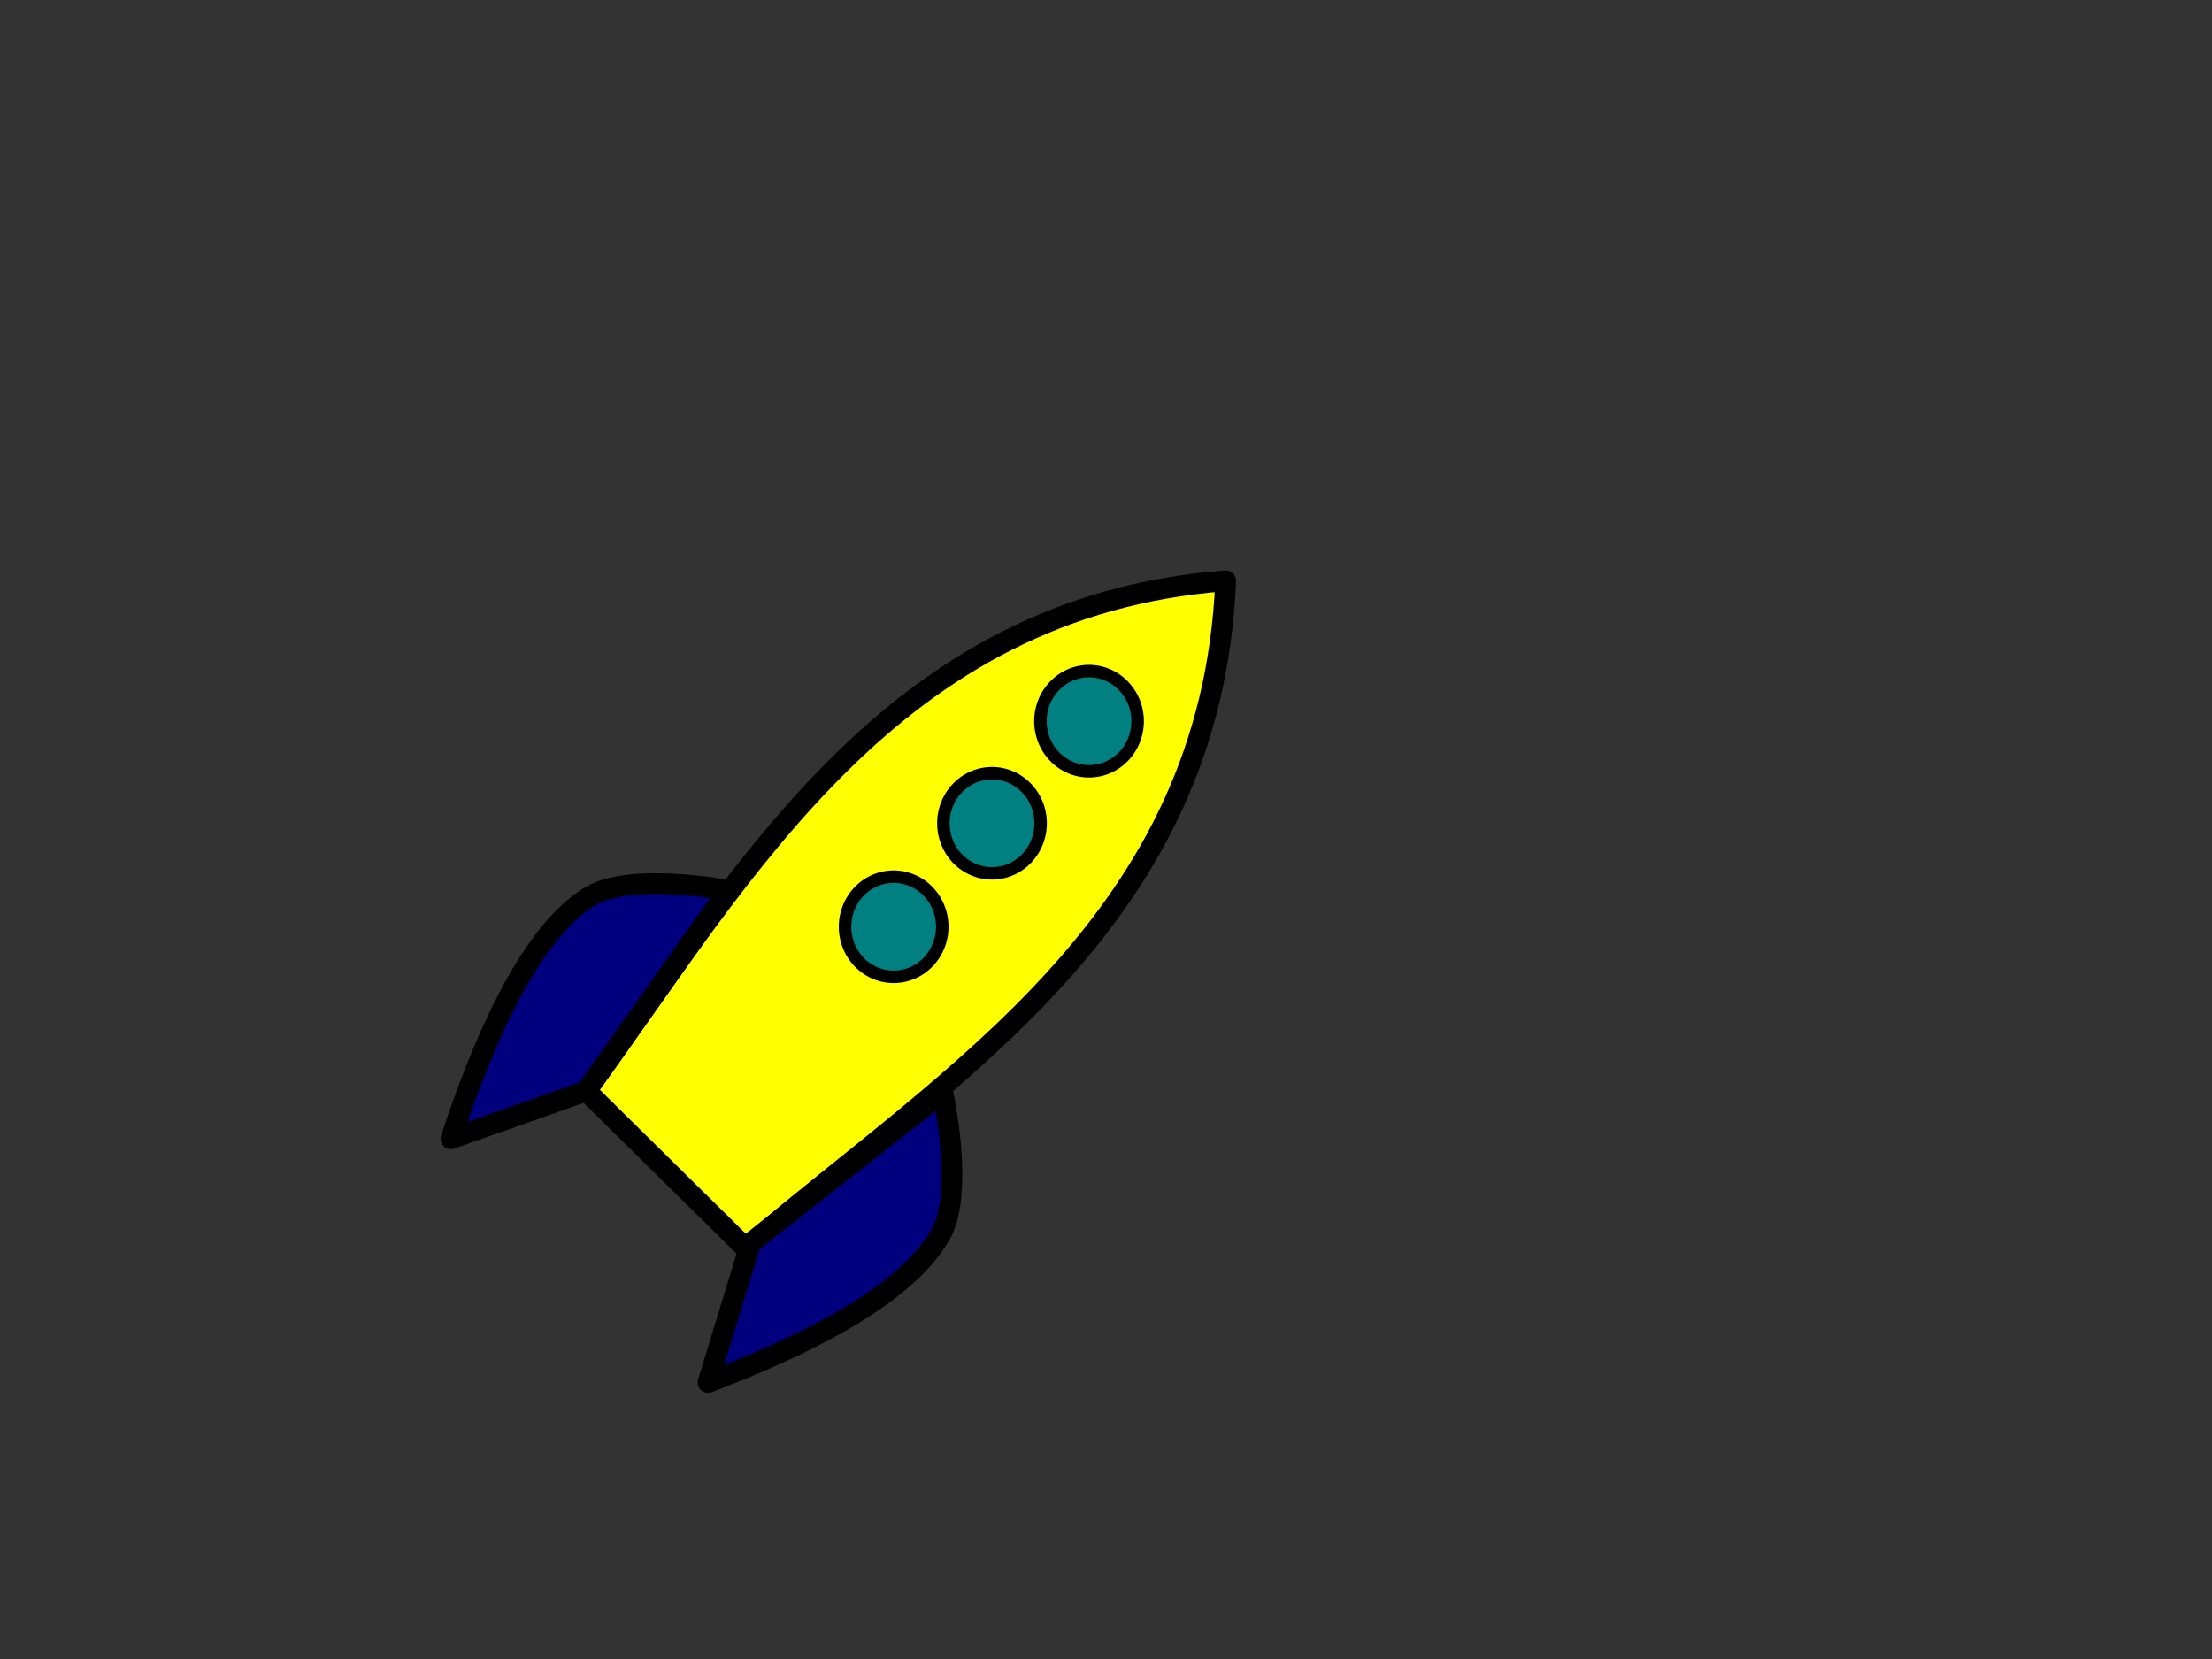
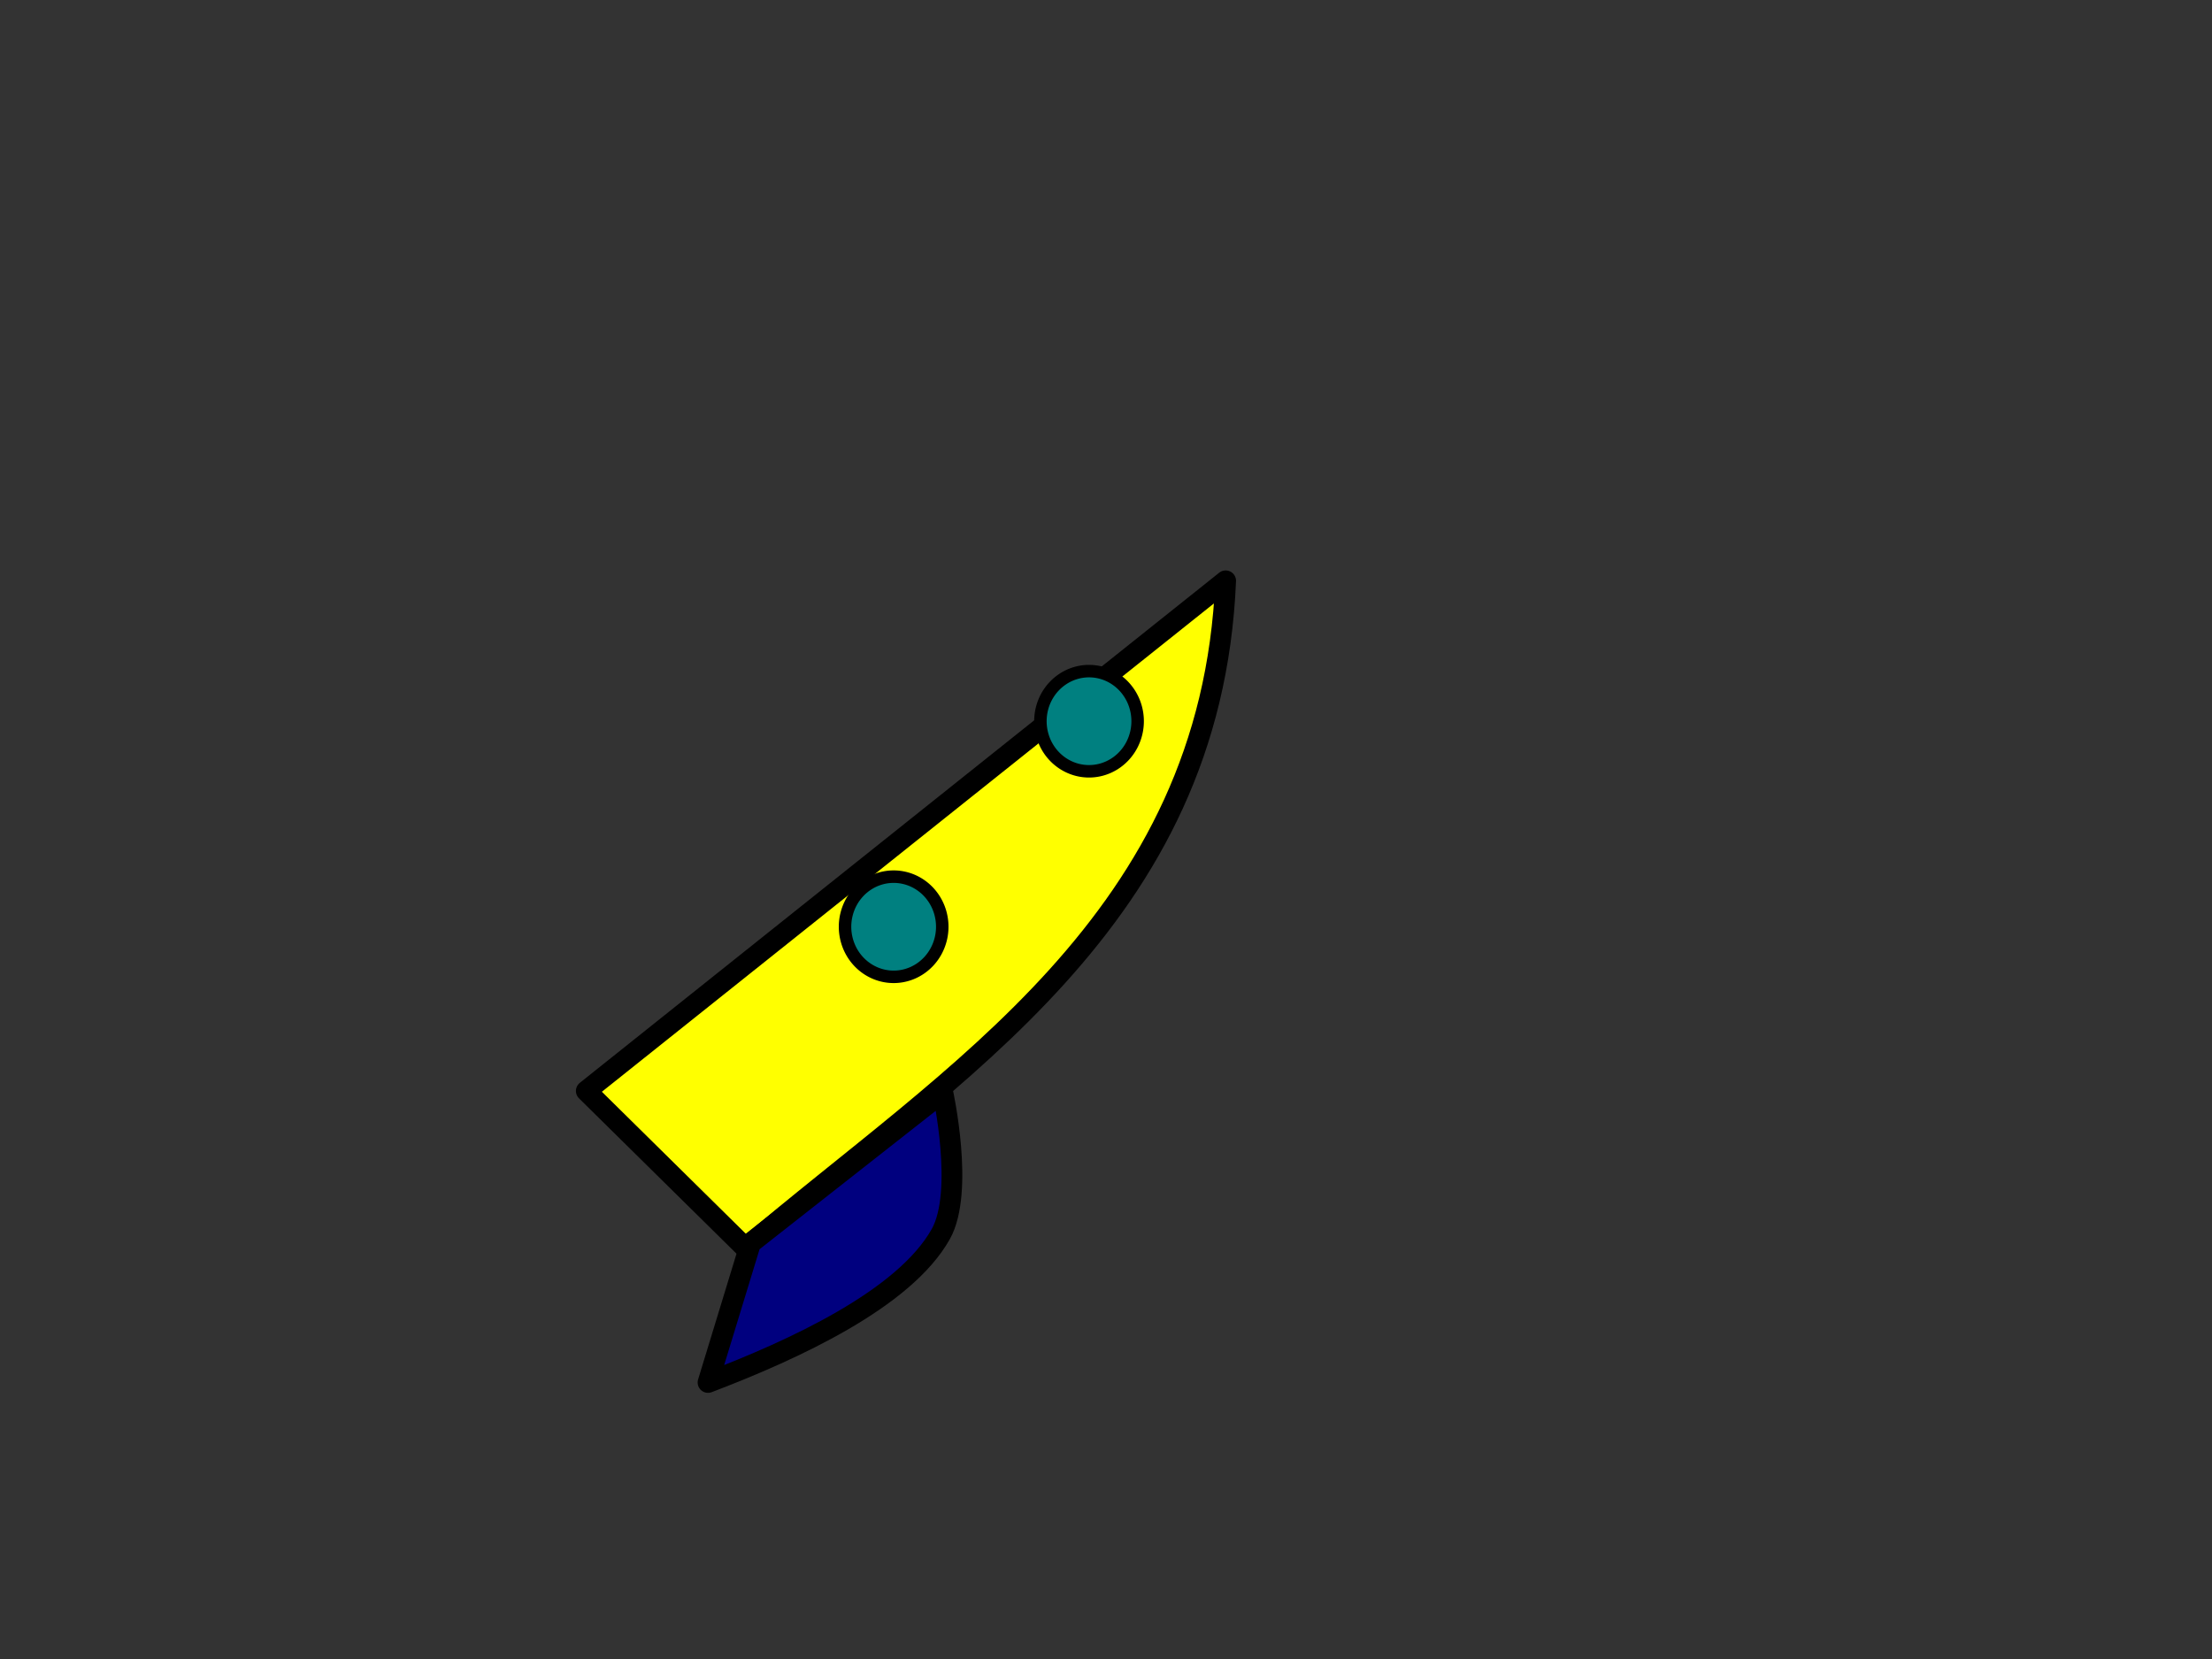
<svg xmlns="http://www.w3.org/2000/svg" width="640" height="480">
  <rect width="100%" height="100%" fill="#333333" stroke="none" />
  <g>
-     <path fill="#ffff00" fill-rule="evenodd" stroke="#000000" stroke-width="6" stroke-linejoin="round" stroke-miterlimit="4" id="path3297" d="m169.629,315.643l46.132,45.503c59.301,-50.632 134.739,-94.731 138.859,-193.101c-96.385,7.365 -139.138,84.252 -184.992,147.598z" />
+     <path fill="#ffff00" fill-rule="evenodd" stroke="#000000" stroke-width="6" stroke-linejoin="round" stroke-miterlimit="4" id="path3297" d="m169.629,315.643l46.132,45.503c59.301,-50.632 134.739,-94.731 138.859,-193.101z" />
    <path fill="#008080" fill-rule="evenodd" stroke="#000000" stroke-width="3.61" stroke-linejoin="round" marker-start="none" marker-mid="none" marker-end="none" stroke-miterlimit="4" stroke-dashoffset="0" d="m325.248,218.689a10.16,10.469 0 1 1-20.32,-20.042a10.16,10.469 0 1 120.32,20.042z" id="path3301" />
-     <path fill="#008080" fill-rule="evenodd" stroke="#000000" stroke-width="3.61" stroke-linejoin="round" marker-start="none" marker-mid="none" marker-end="none" stroke-miterlimit="4" stroke-dashoffset="0" id="path3303" d="m297.176,248.221a10.16,10.469 0 1 1-20.32,-20.042a10.16,10.469 0 1 120.32,20.042z" />
    <path fill="#008080" fill-rule="evenodd" stroke="#000000" stroke-width="3.61" stroke-linejoin="round" marker-start="none" marker-mid="none" marker-end="none" stroke-miterlimit="4" stroke-dashoffset="0" d="m268.721,278.157a10.16,10.469 0 1 1-20.32,-20.042a10.16,10.469 0 1 120.32,20.042z" id="path3305" />
-     <path fill="#00007f" fill-rule="evenodd" stroke="#000000" stroke-width="6" stroke-linejoin="round" stroke-miterlimit="4" id="path3307" d="m169.629,315.643l-39.169,13.839c8.471,-25.585 21.877,-58.659 39.967,-69.959c11.886,-7.424 40.262,-1.893 40.262,-1.893l-41.06,58.013z" />
    <path fill="#00007f" fill-rule="evenodd" stroke="#000000" stroke-width="6" stroke-linejoin="round" stroke-miterlimit="4" d="m217.167,359.666l-12.316,40.325c24.83,-9.449 56.85,-24.163 67.354,-42.946c6.901,-12.341 0.56,-41.052 0.56,-41.052l-55.598,43.674z" id="path3309" />
    <title>Layer 1</title>
  </g>
</svg>